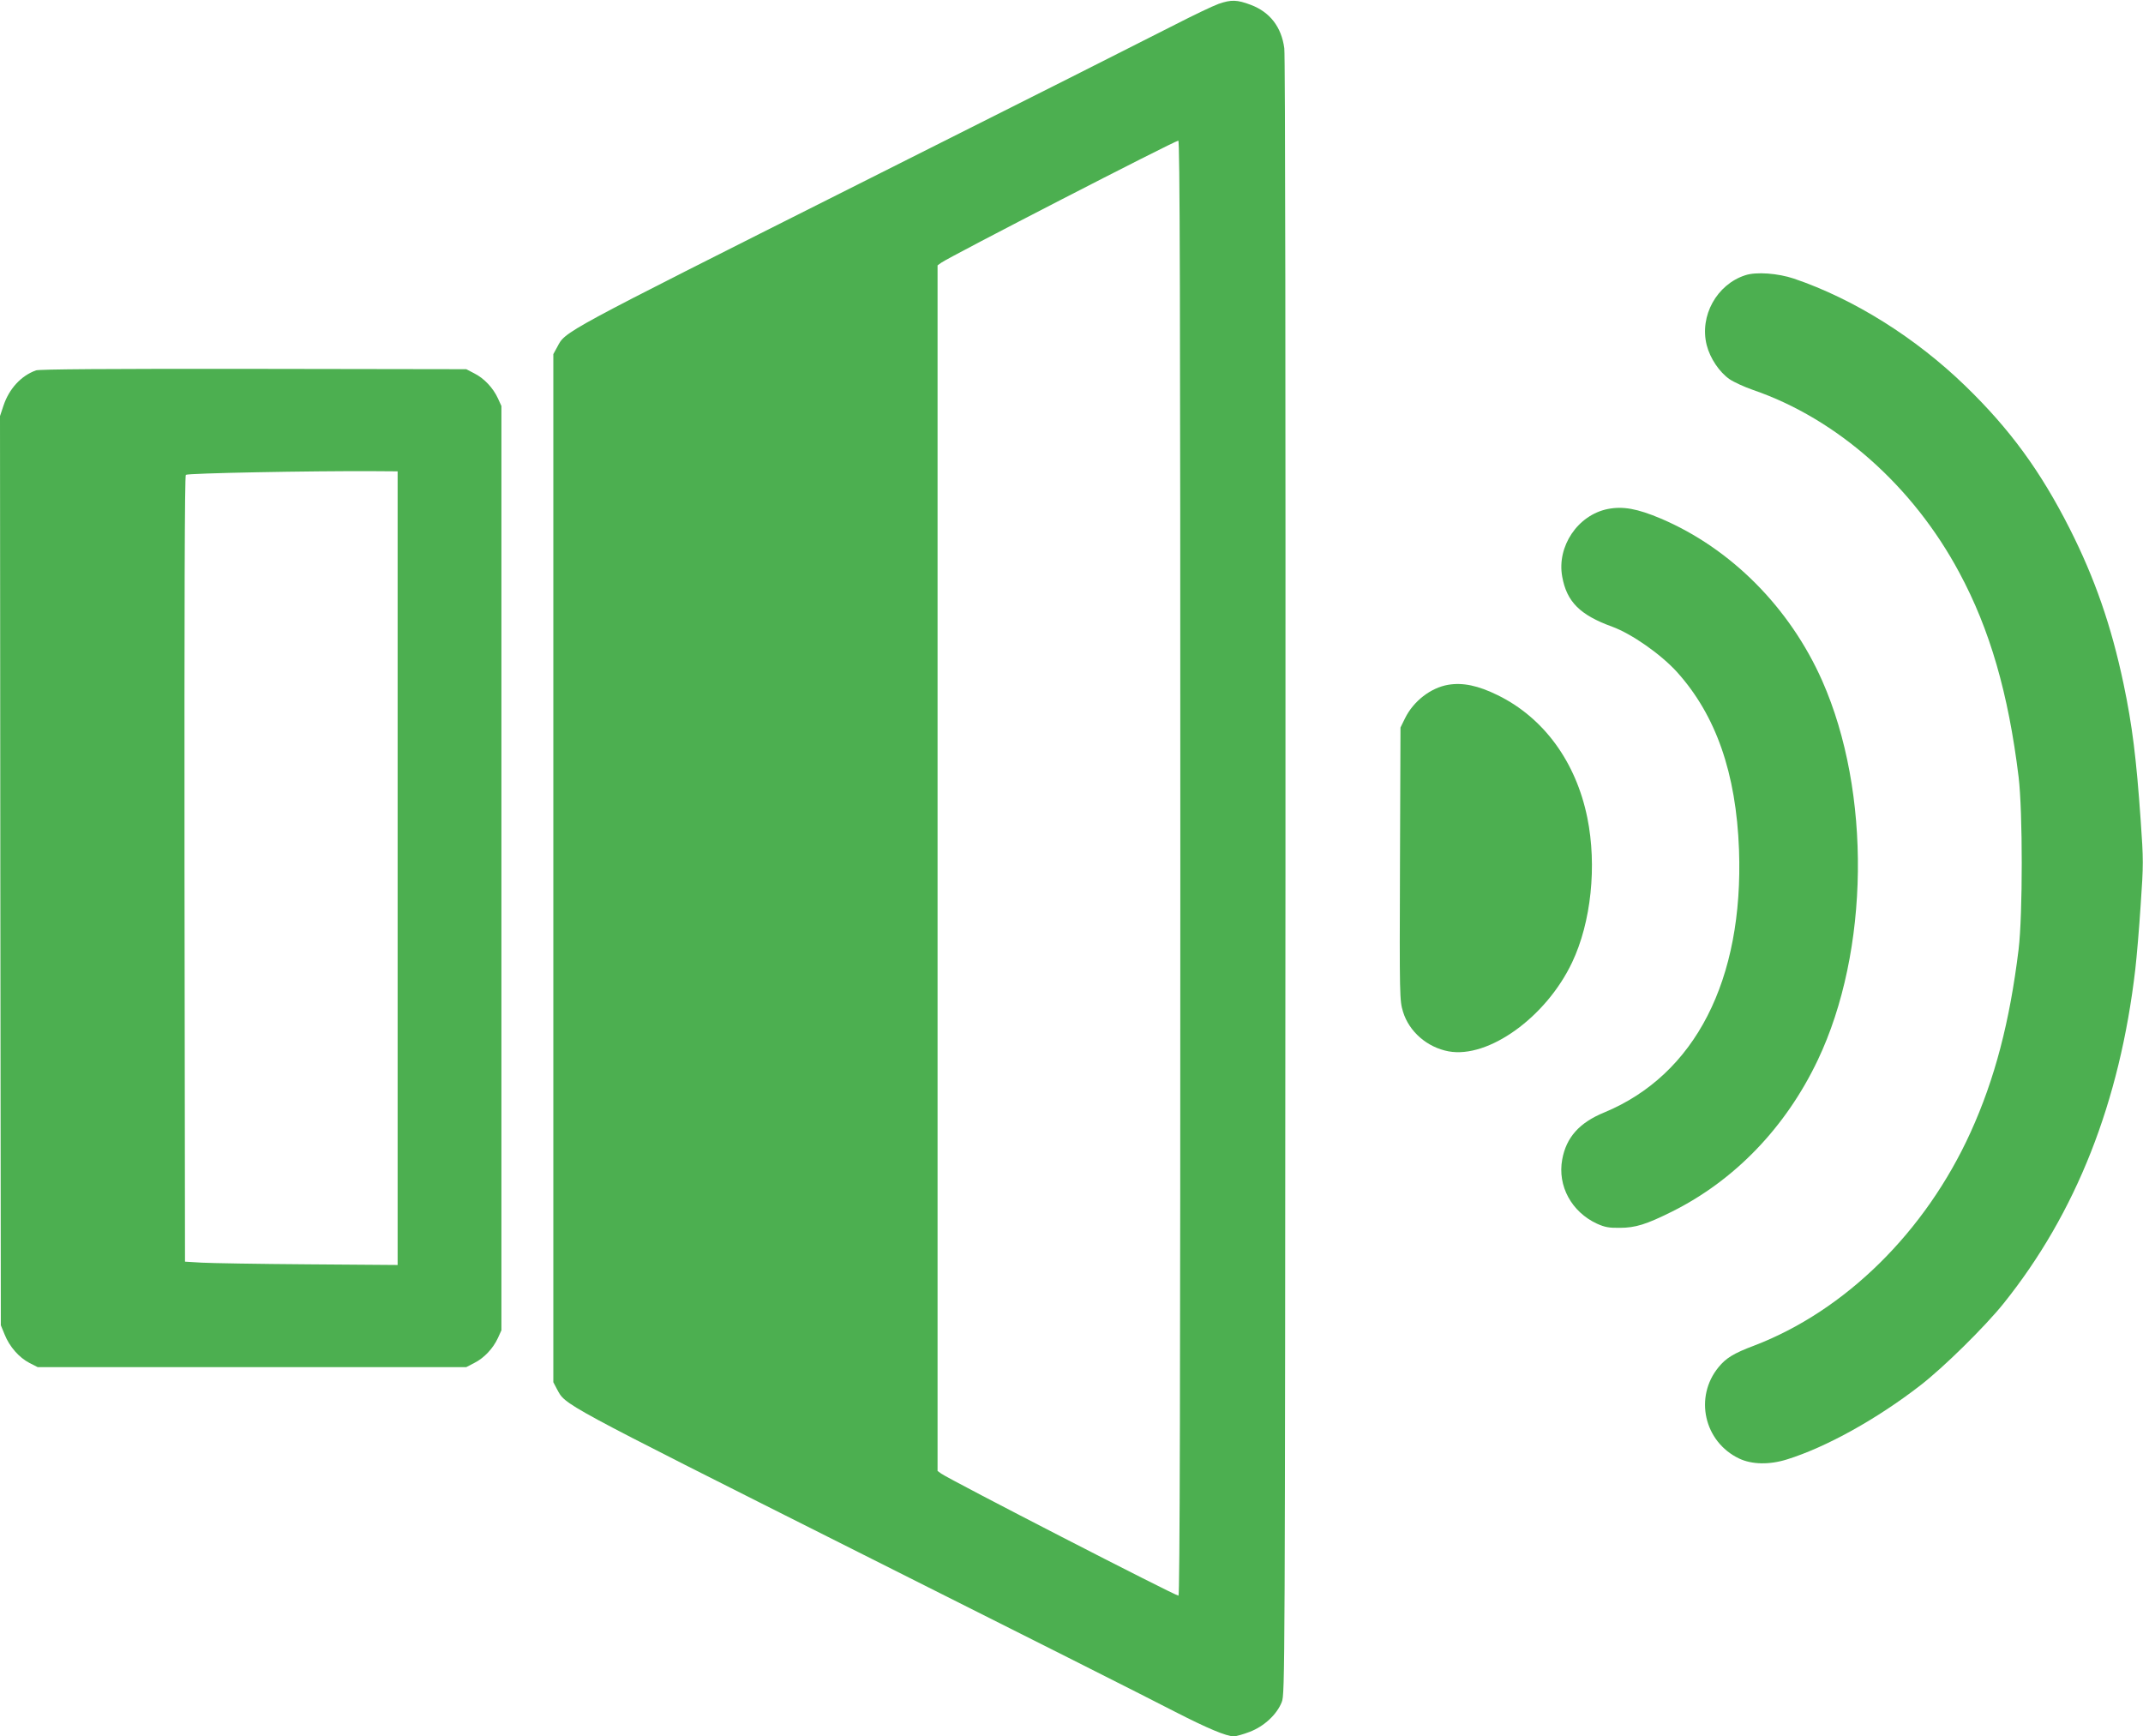
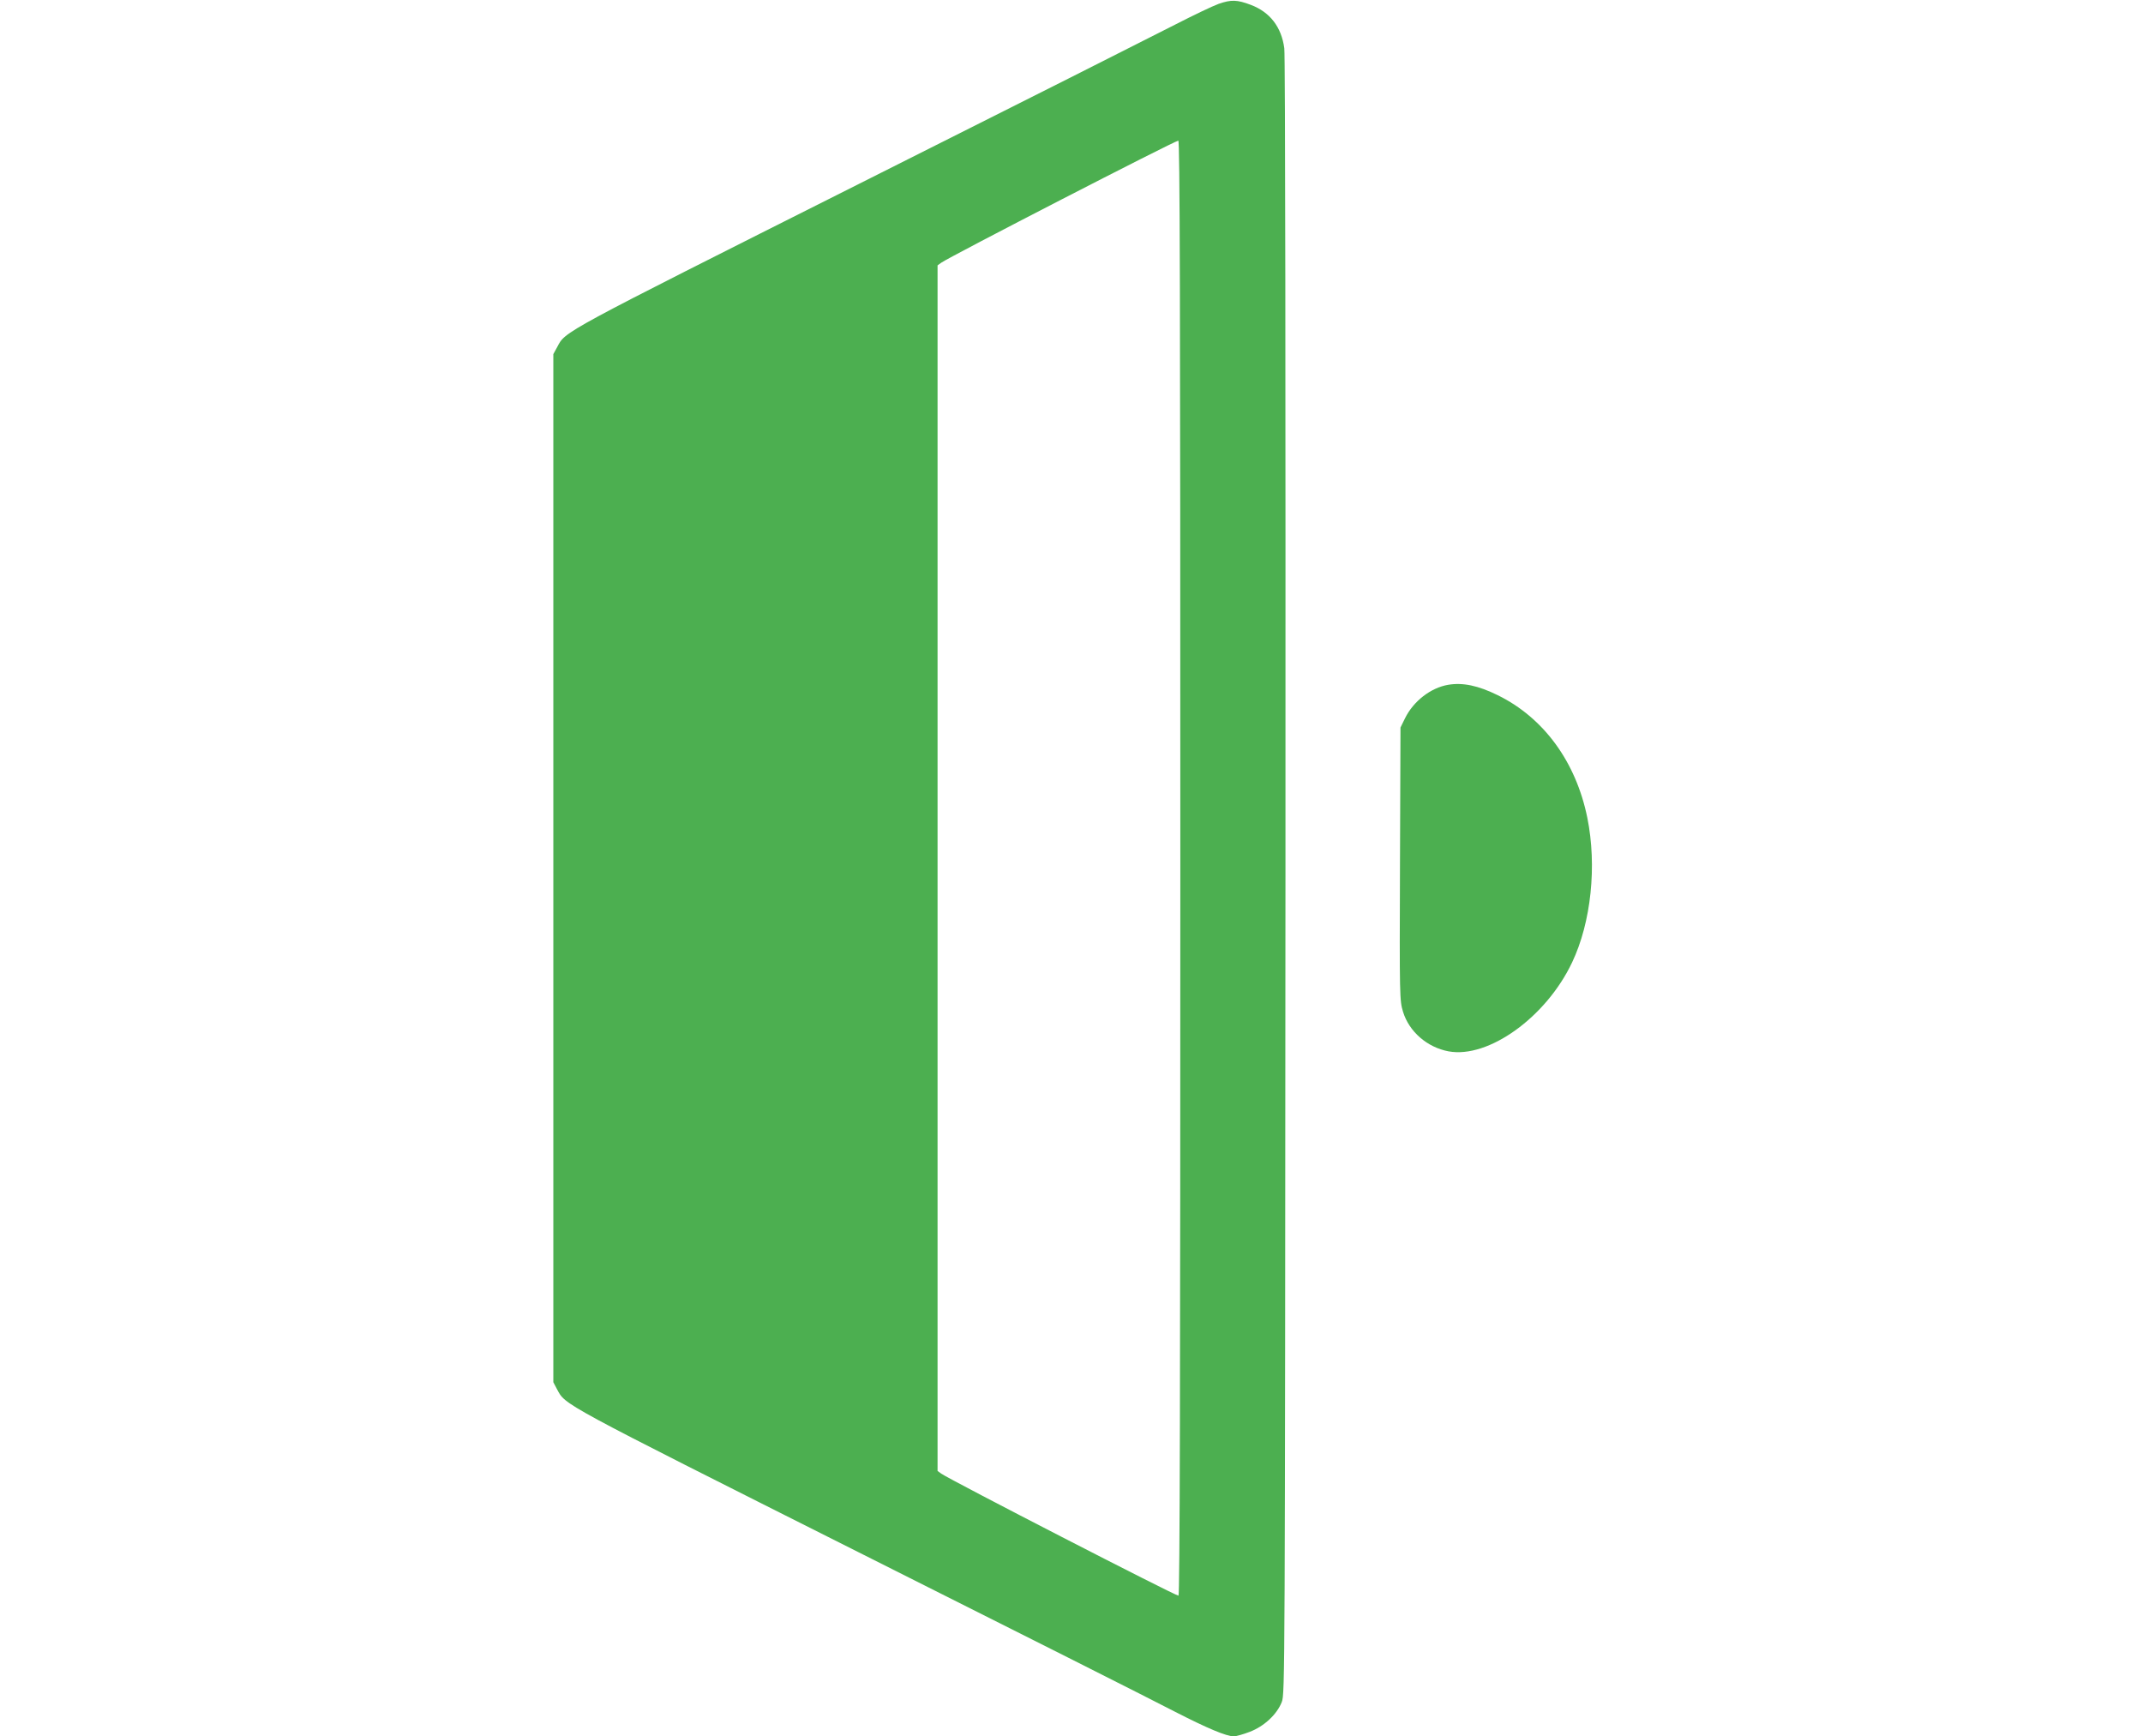
<svg xmlns="http://www.w3.org/2000/svg" version="1.0" width="1280pt" height="1037pt" viewBox="0 0 1280 1037" preserveAspectRatio="xMidYMid meet">
  <g transform="translate(0,1037) scale(0.1,-0.1)" fill="#4caf50" stroke="none">
    <path d="M7279 10347 c-36 -13 -153 -69 -260 -124 -107 -55 -957 -484 -1890 -952 -1796 -903 -1750 -878 -1801 -974 l-23 -42 0 -3070 0 -3070 21 -40 c54 -99 -5 -67 1803 -976 933 -468 1782 -896 1887 -951 195 -100 309 -148 354 -148 13 0 56 12 95 27 86 33 162 104 191 178 19 49 19 139 22 4930 1 2953 -1 4907 -7 4947 -17 127 -86 216 -200 259 -82 31 -117 32 -192 6z m-229 -5162 c0 -3074 -3 -4345 -11 -4345 -20 0 -1365 692 -1417 729 l-22 16 0 3600 0 3600 22 16 c50 36 1394 728 1416 729 9 0 12 -875 12 -4345z" />
-     <path d="M10424 8726 c-170 -55 -274 -243 -230 -417 20 -79 76 -162 137 -204 25 -17 88 -46 140 -64 501 -172 955 -573 1232 -1091 182 -338 293 -721 354 -1220 25 -208 25 -822 0 -1030 -53 -433 -142 -774 -287 -1093 -270 -594 -749 -1066 -1294 -1274 -120 -45 -167 -74 -211 -128 -147 -179 -87 -446 123 -546 76 -36 181 -38 286 -5 234 73 537 241 796 442 139 107 387 352 497 489 434 541 695 1204 787 1996 8 69 23 242 32 383 17 245 17 268 0 509 -26 370 -50 564 -102 812 -73 347 -172 632 -323 930 -174 343 -356 592 -622 850 -297 288 -665 519 -1024 641 -95 32 -226 42 -291 20z" />
-     <path d="M215 8158 c-89 -32 -160 -109 -194 -210 l-21 -63 2 -2715 3 -2715 23 -56 c29 -72 86 -137 148 -169 l49 -25 1280 0 1280 0 48 25 c58 29 112 86 141 149 l21 46 0 2760 0 2760 -21 46 c-29 63 -83 120 -141 149 l-48 25 -1270 2 c-878 1 -1279 -2 -1300 -9z m2160 -2973 l0 -2370 -535 4 c-294 2 -580 7 -635 10 l-100 6 -3 2344 c-1 1576 1 2348 8 2355 10 10 748 24 1120 22 l145 -1 0 -2370z" />
-     <path d="M9603 7330 c-179 -36 -305 -223 -272 -404 27 -150 106 -229 299 -299 117 -43 291 -165 387 -271 232 -258 353 -603 370 -1061 28 -778 -262 -1344 -805 -1569 -149 -61 -227 -149 -251 -281 -29 -158 56 -313 207 -383 47 -21 71 -26 137 -25 94 0 159 21 310 96 376 187 681 504 872 905 310 651 321 1601 27 2266 -194 438 -546 791 -964 969 -140 59 -225 75 -317 57z" />
    <path d="M8649 6280 c-104 -18 -207 -98 -257 -200 l-27 -55 -3 -815 c-3 -795 -2 -816 18 -882 36 -119 144 -213 272 -237 238 -44 583 204 738 531 114 240 149 577 91 864 -68 334 -260 597 -535 732 -118 58 -209 77 -297 62z" />
  </g>
</svg>